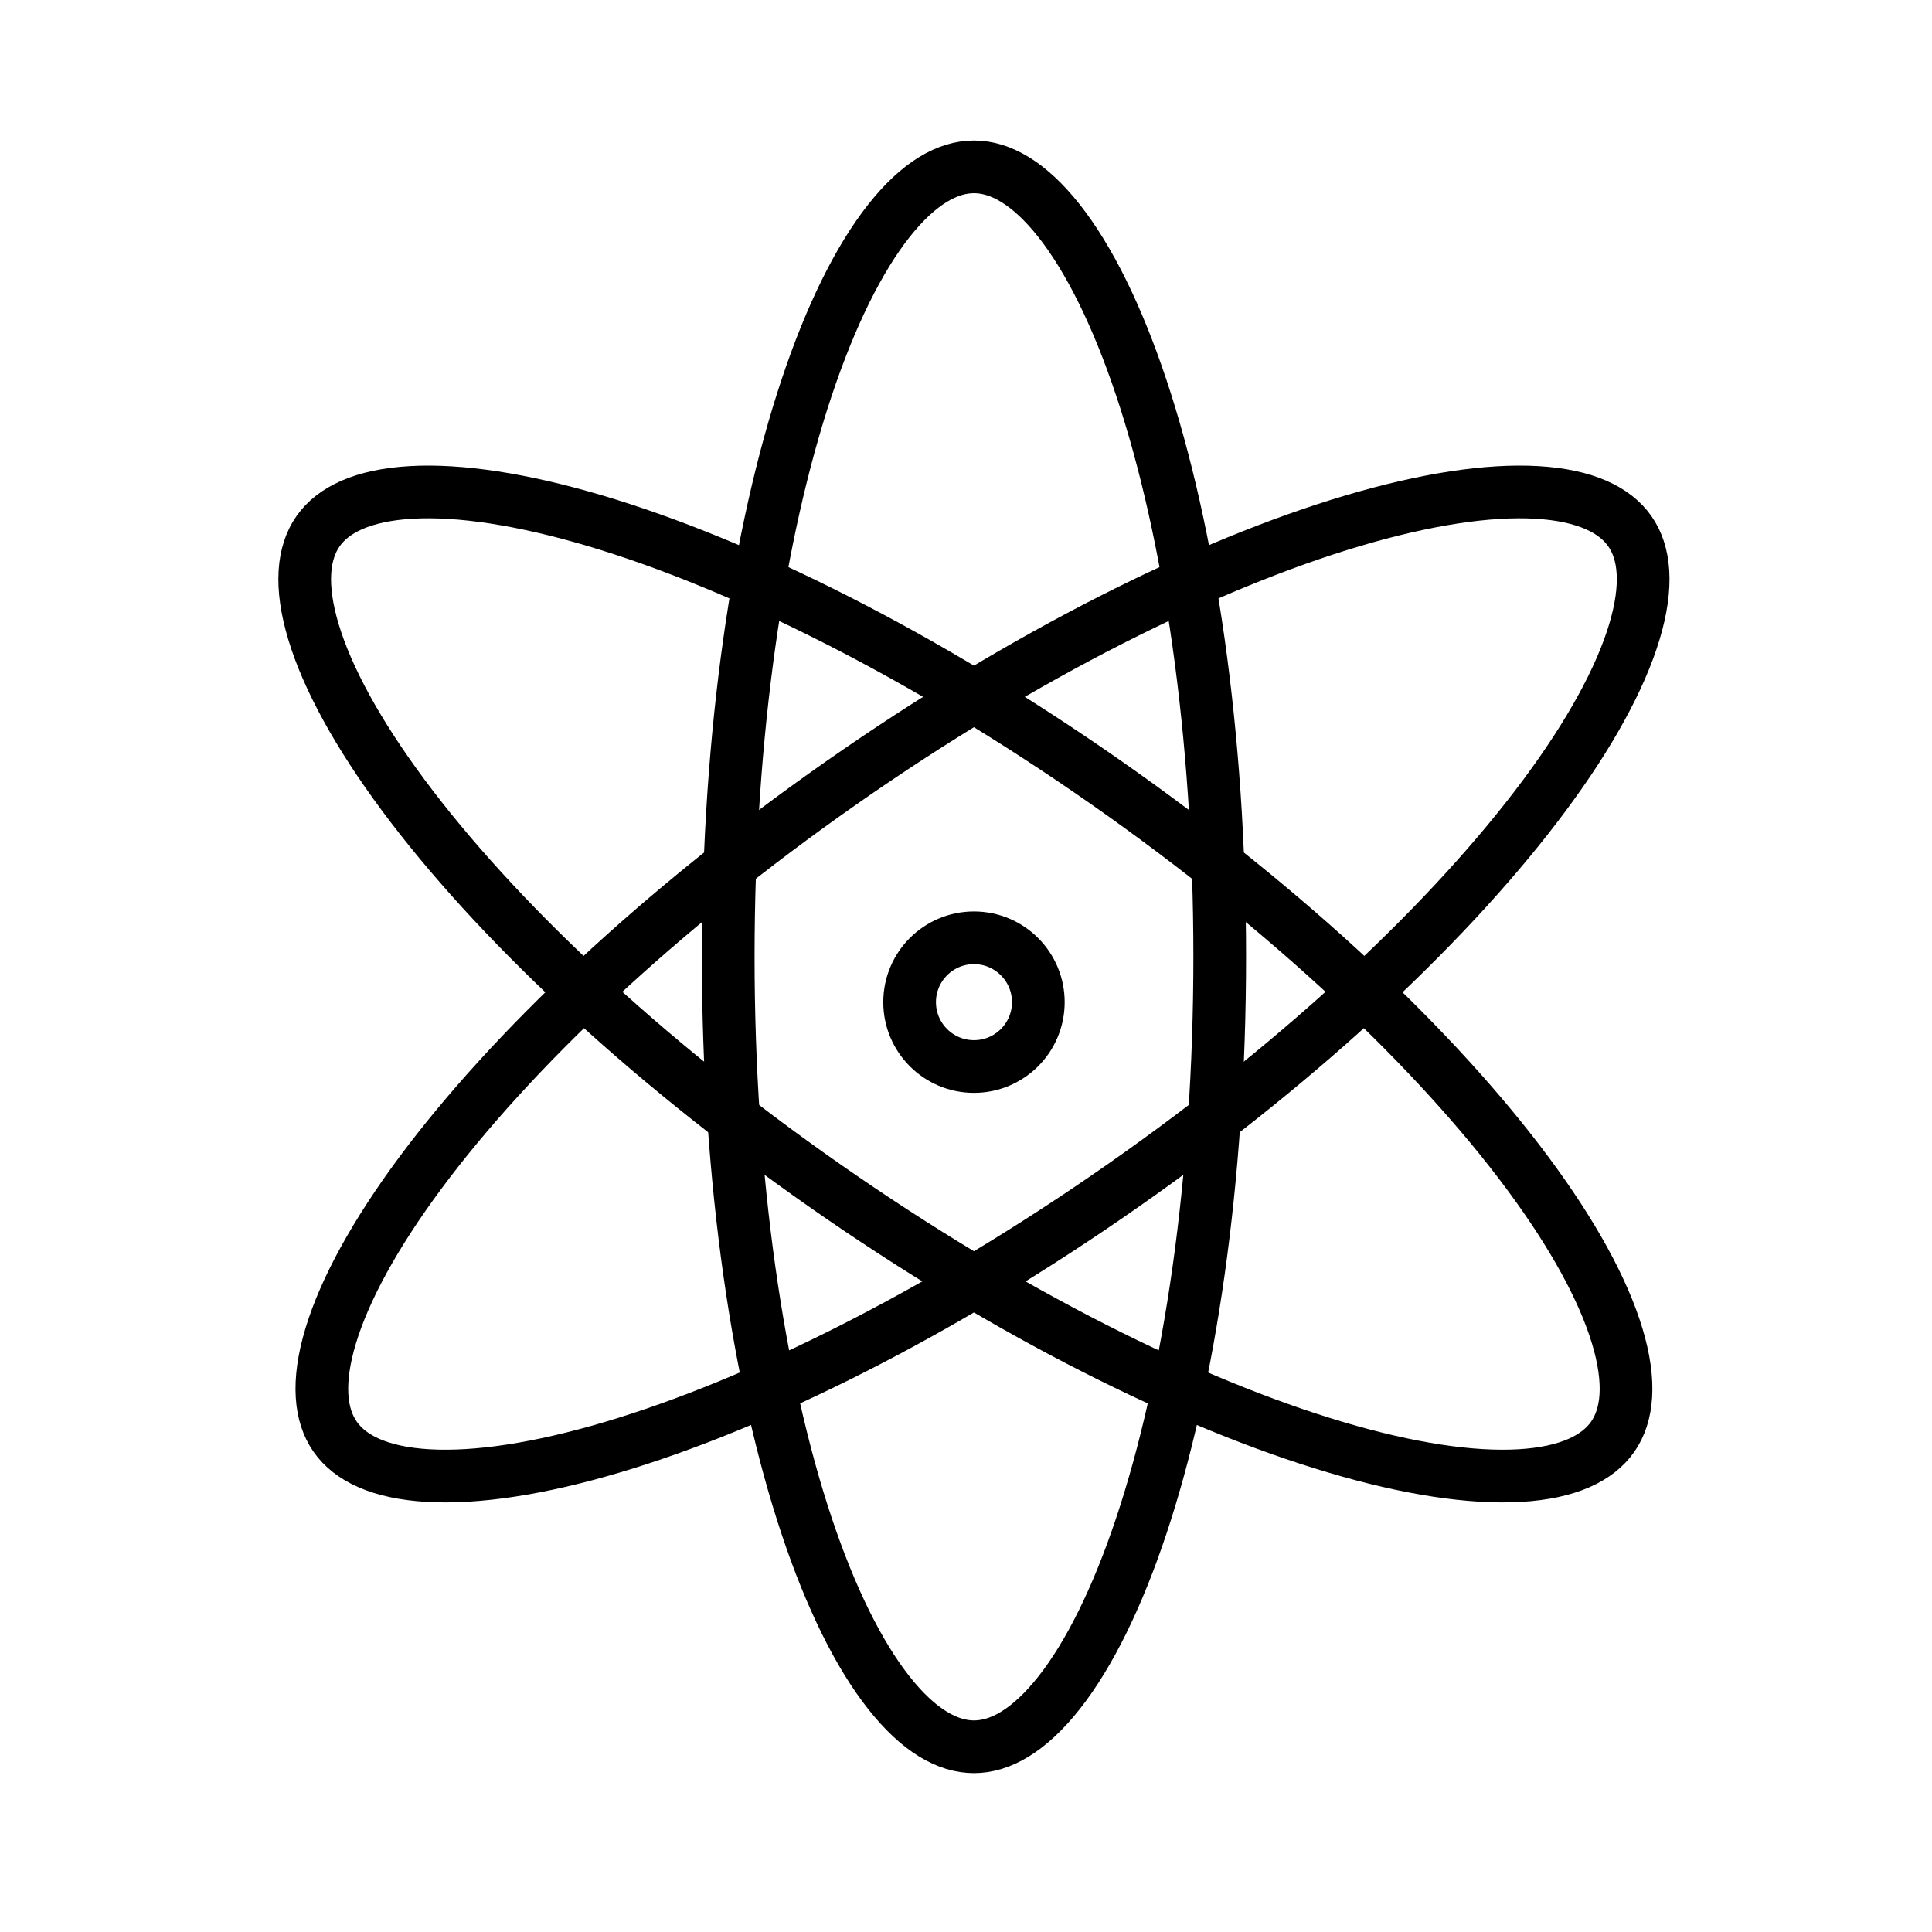
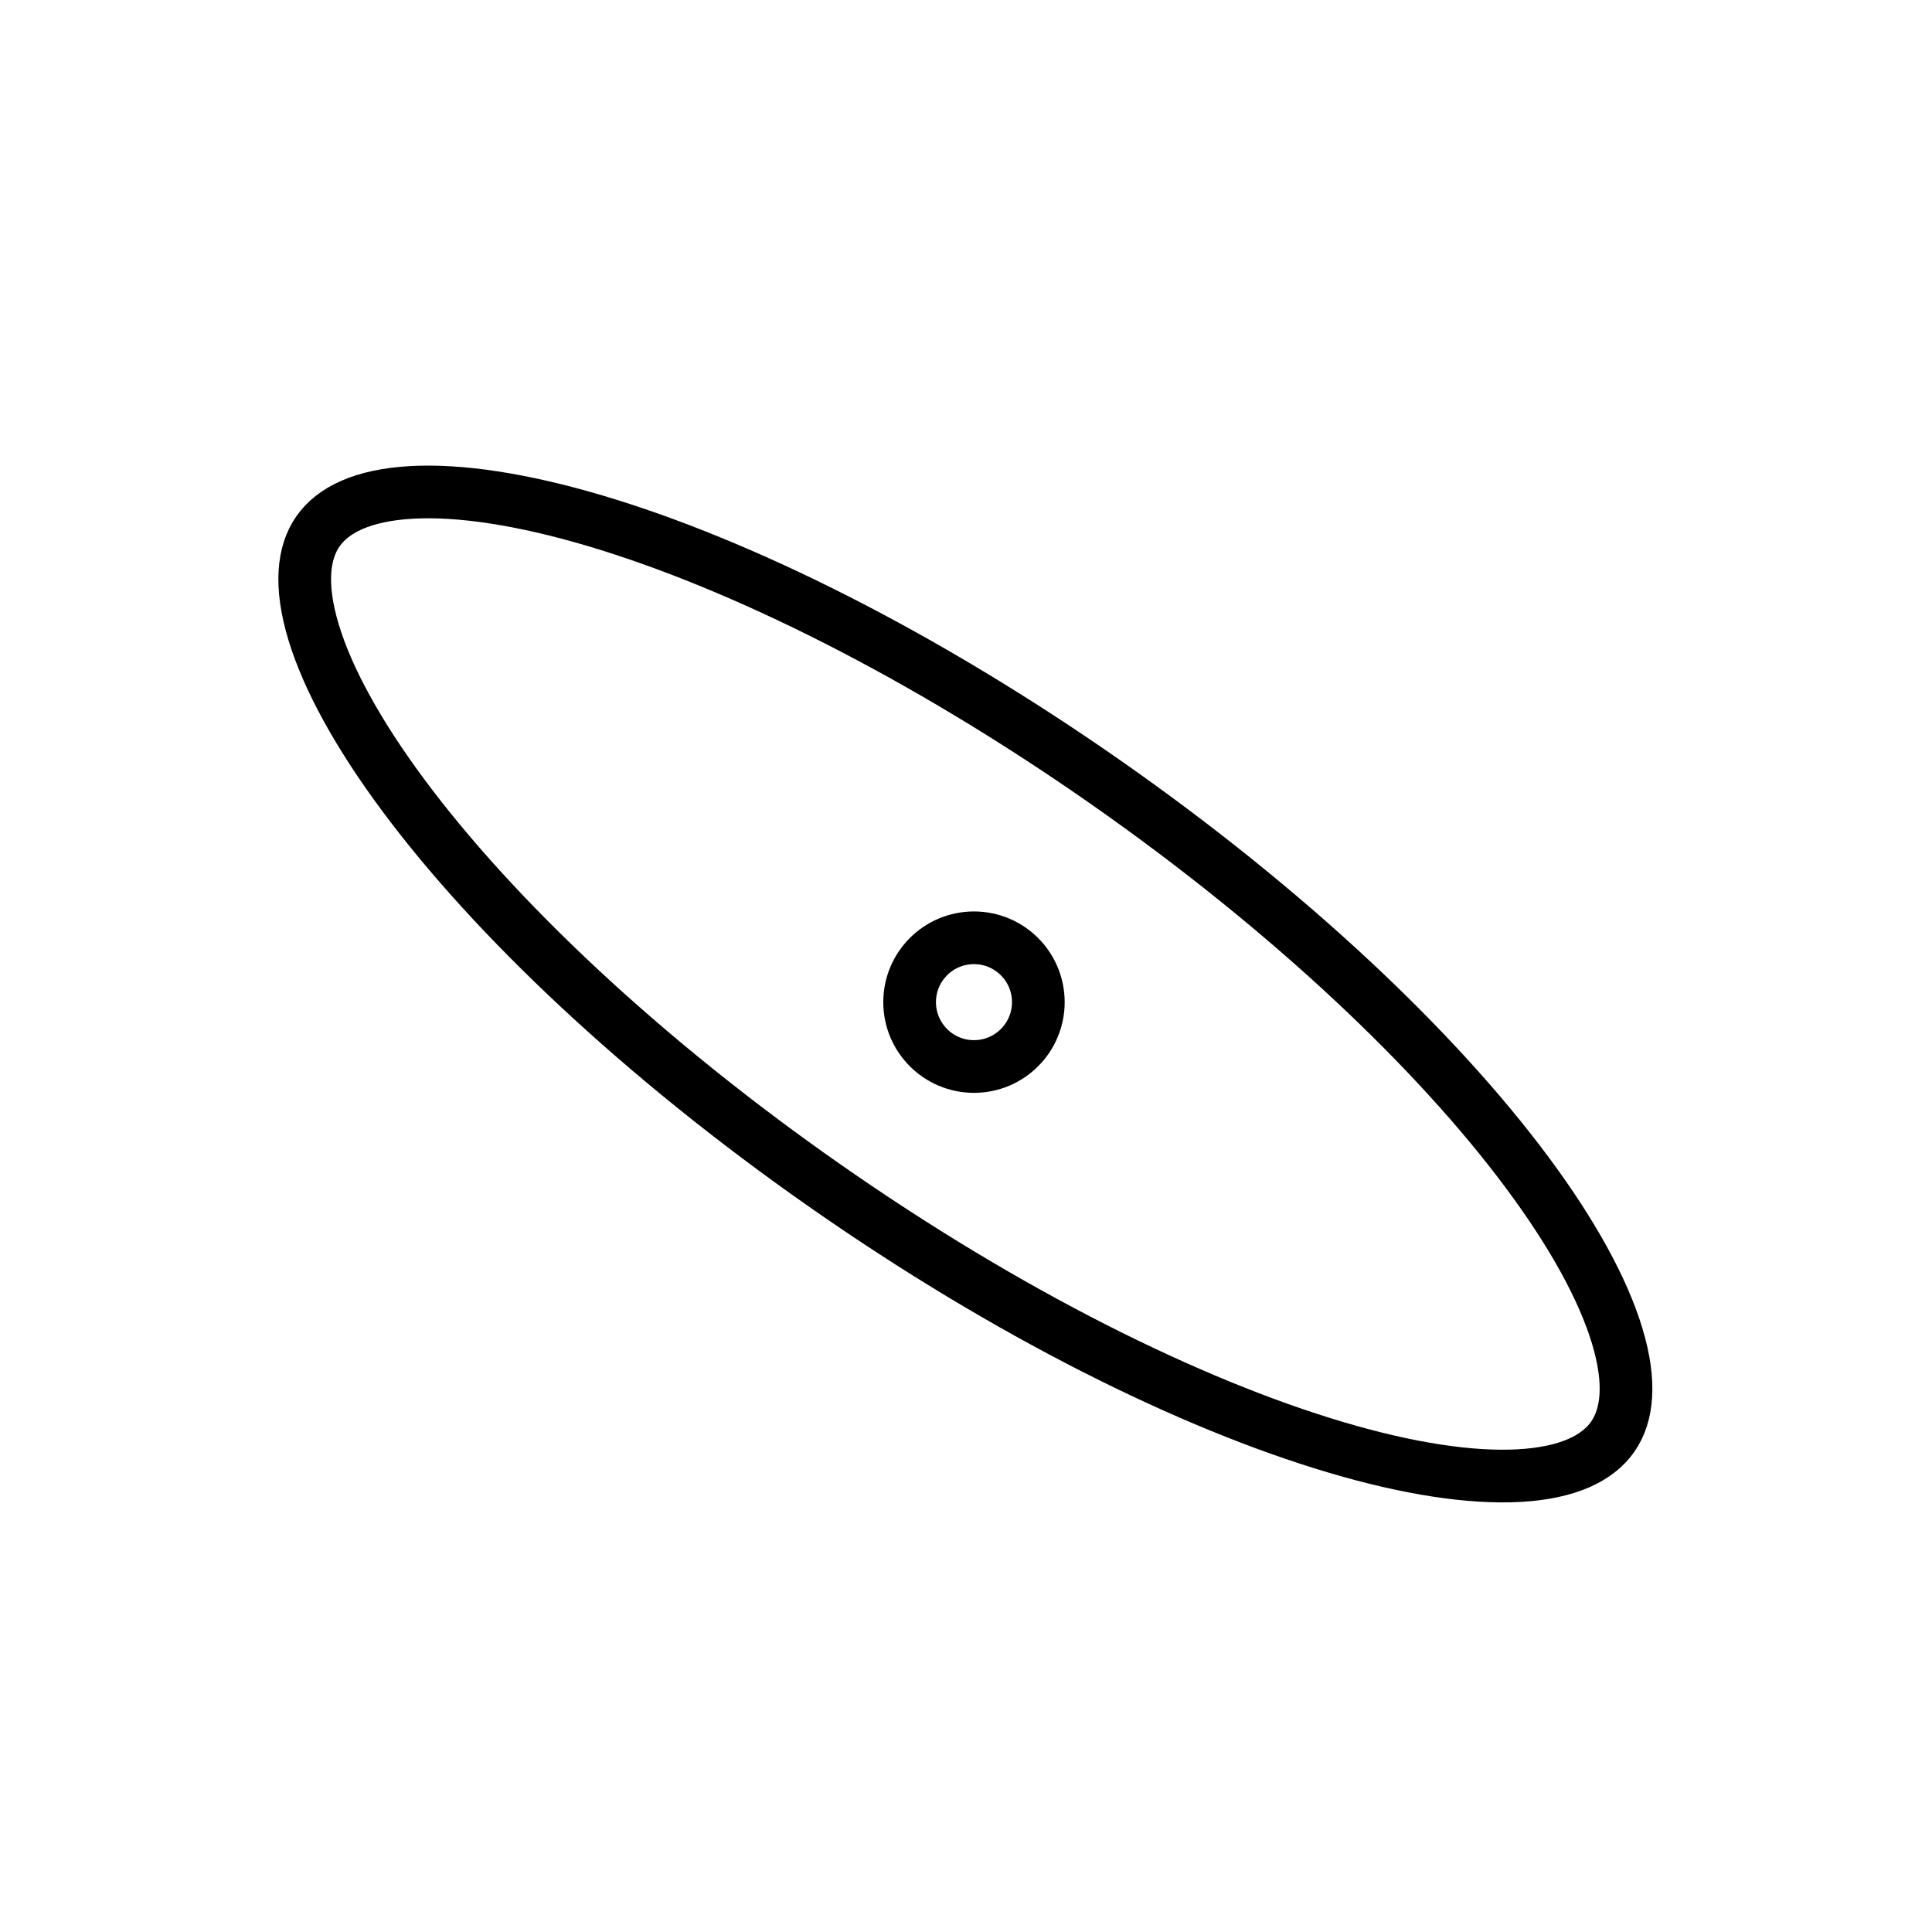
<svg xmlns="http://www.w3.org/2000/svg" width="55" height="55" viewBox="0 0 55 55" fill="none">
  <path d="M31.492 22.279C26.281 18.635 21.096 16.058 16.943 14.825C14.862 14.208 13.082 13.94 11.707 14.018C10.321 14.098 9.479 14.516 9.054 15.123C8.629 15.73 8.525 16.665 8.926 17.994C9.324 19.313 10.186 20.893 11.48 22.636C14.063 26.114 18.261 30.101 23.472 33.745C28.683 37.39 33.868 39.967 38.022 41.2C40.102 41.818 41.882 42.085 43.257 42.007C44.643 41.928 45.485 41.509 45.91 40.902C46.334 40.294 46.439 39.36 46.038 38.031C45.64 36.712 44.778 35.132 43.484 33.39C40.902 29.911 36.702 25.924 31.492 22.279Z" stroke="black" stroke-width="1.5" />
-   <path d="M23.96 22.279C29.171 18.635 34.356 16.058 38.509 14.825C40.589 14.208 42.369 13.94 43.745 14.018C45.131 14.098 45.973 14.516 46.398 15.123C46.823 15.73 46.926 16.665 46.525 17.994C46.127 19.313 45.266 20.893 43.972 22.636C41.389 26.114 37.19 30.101 31.98 33.745C26.769 37.39 21.583 39.967 17.43 41.2C15.35 41.818 13.57 42.085 12.194 42.007C10.809 41.928 9.967 41.509 9.542 40.902C9.117 40.294 9.013 39.36 9.414 38.031C9.812 36.712 10.674 35.132 11.967 33.39C14.55 29.911 18.749 25.924 23.96 22.279Z" stroke="black" stroke-width="1.5" />
-   <path d="M34.723 27.238C34.723 33.597 33.862 39.323 32.492 43.433C31.806 45.492 31.005 47.104 30.153 48.185C29.293 49.276 28.468 49.727 27.727 49.727C26.986 49.727 26.16 49.276 25.301 48.185C24.448 47.104 23.648 45.492 22.961 43.433C21.591 39.323 20.731 33.597 20.731 27.238C20.731 20.879 21.591 15.153 22.961 11.043C23.648 8.984 24.448 7.372 25.301 6.29C26.16 5.2 26.986 4.75 27.727 4.75C28.468 4.75 29.293 5.2 30.153 6.29C31.005 7.372 31.806 8.984 32.492 11.043C33.862 15.153 34.723 20.879 34.723 27.238Z" stroke="black" stroke-width="1.5" />
  <circle cx="27.727" cy="28.529" r="1.832" stroke="black" stroke-width="1.5" />
</svg>